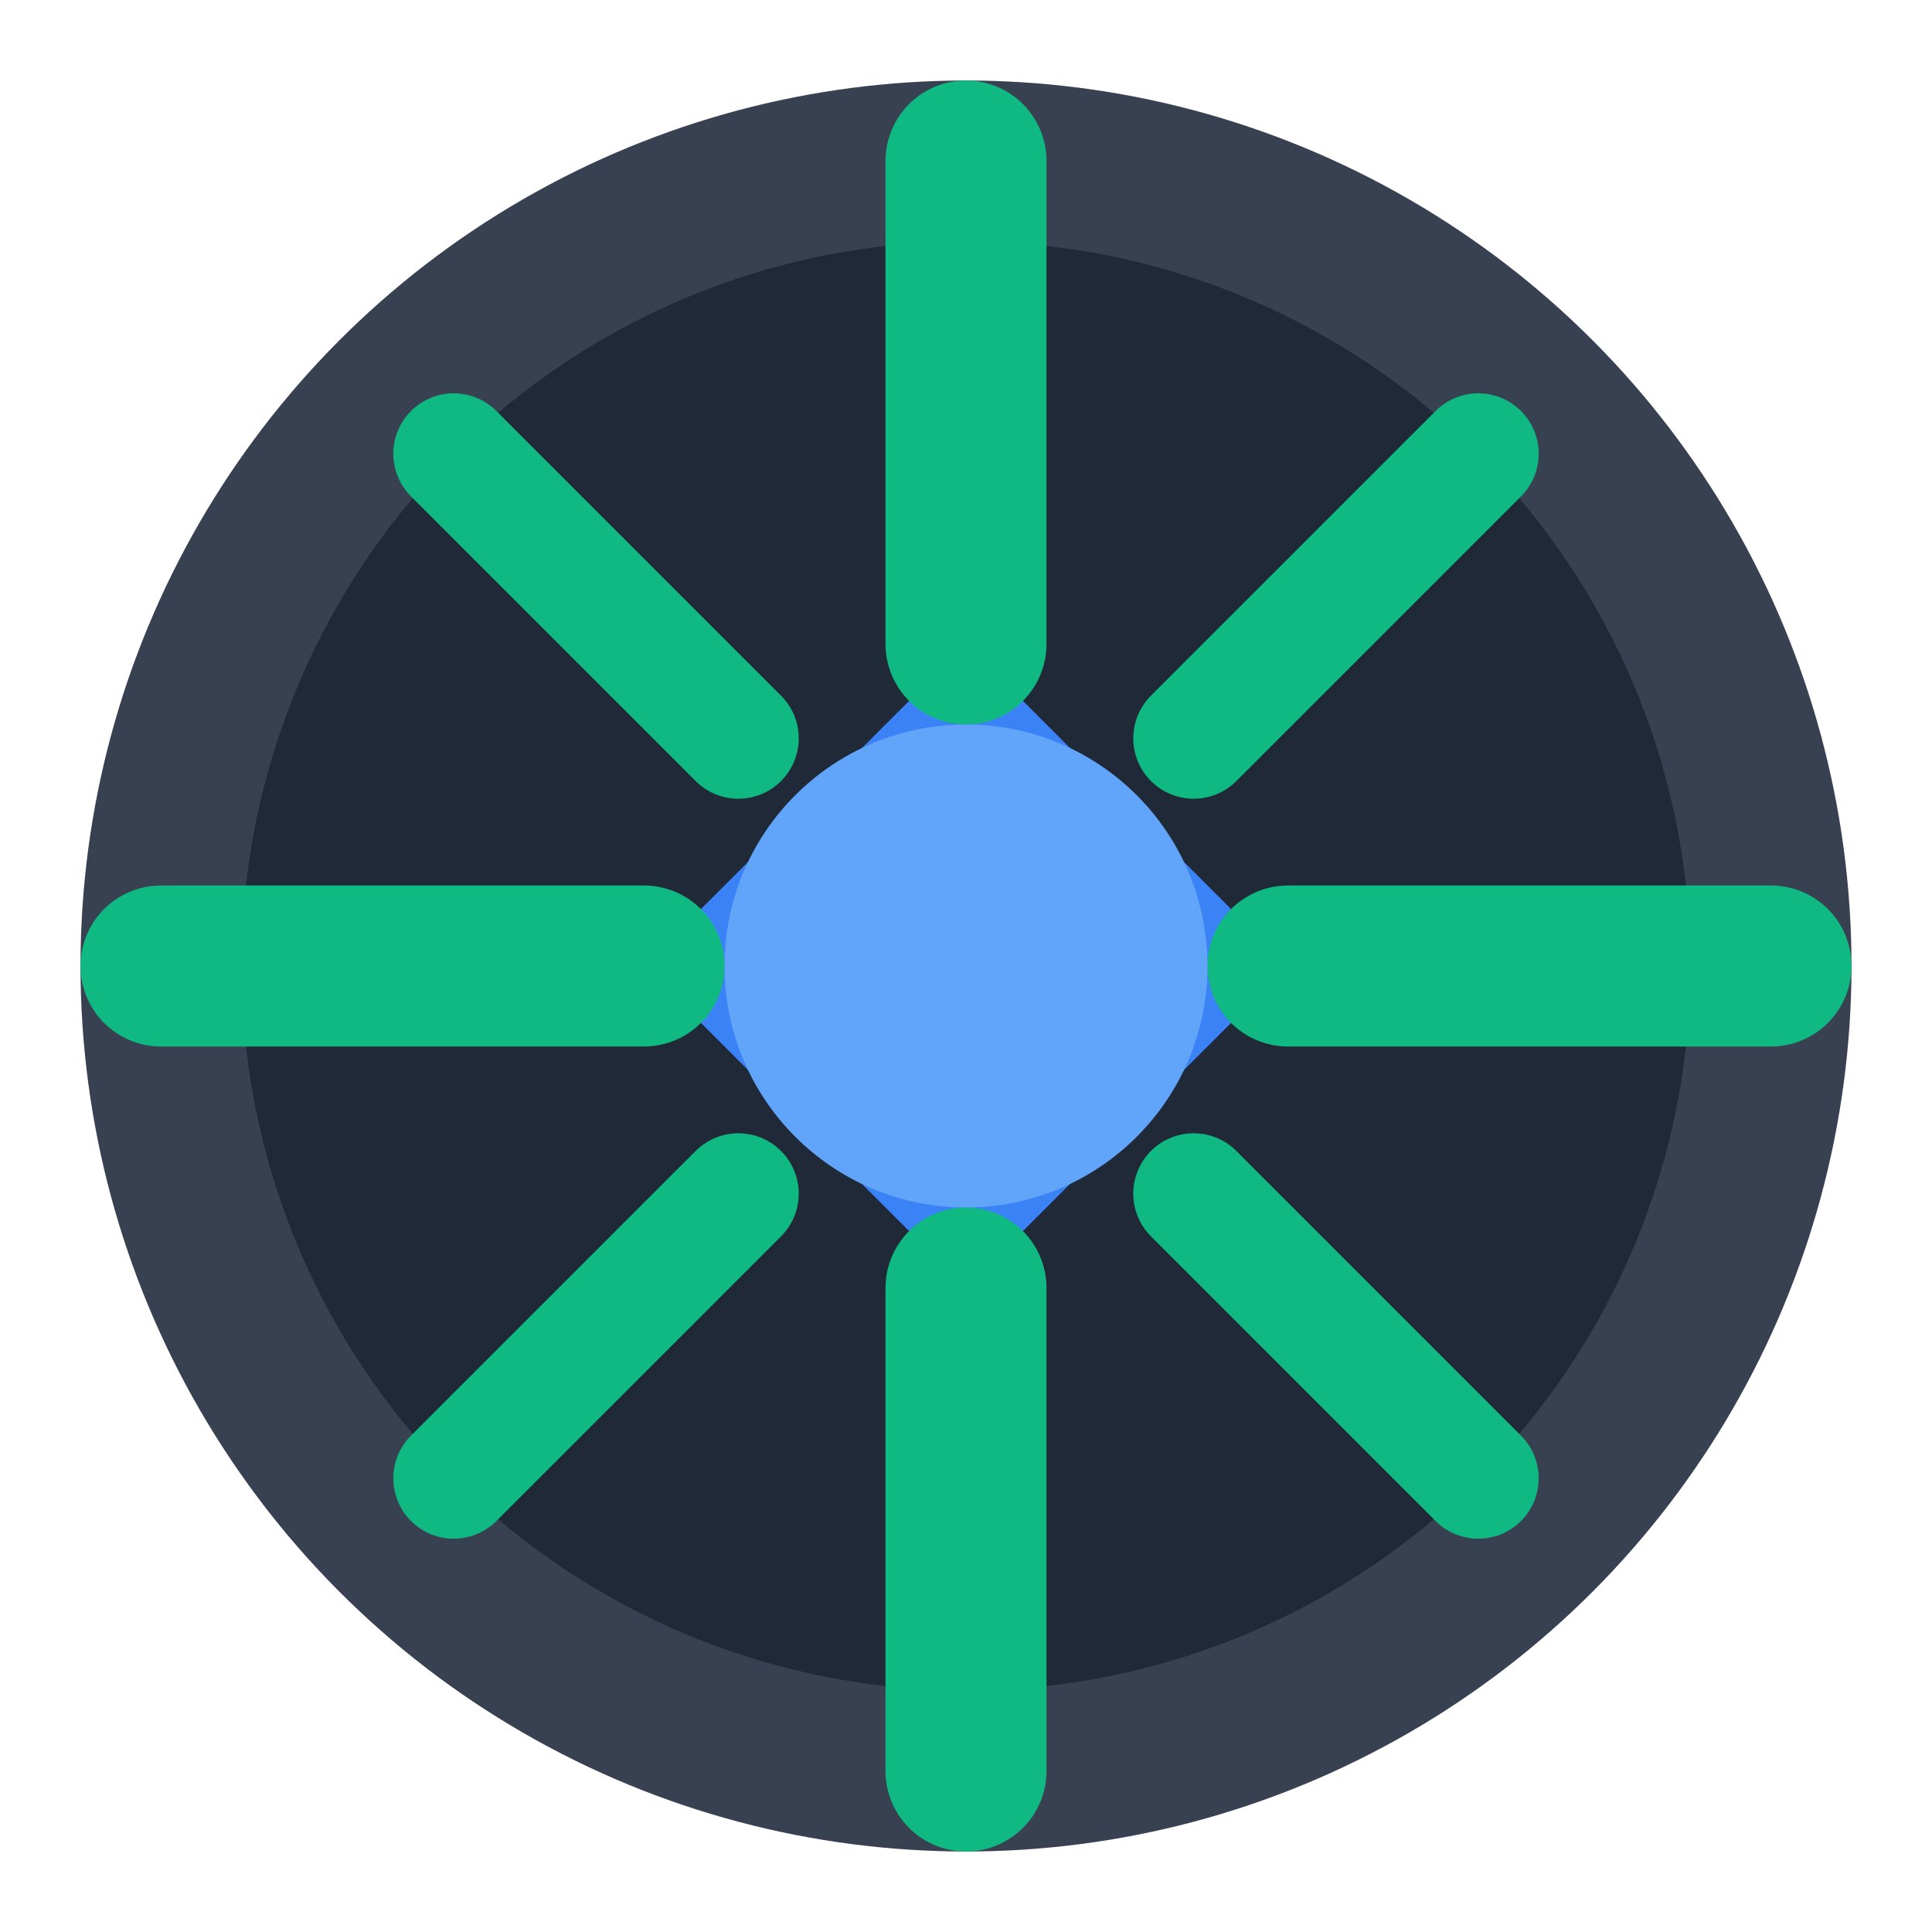
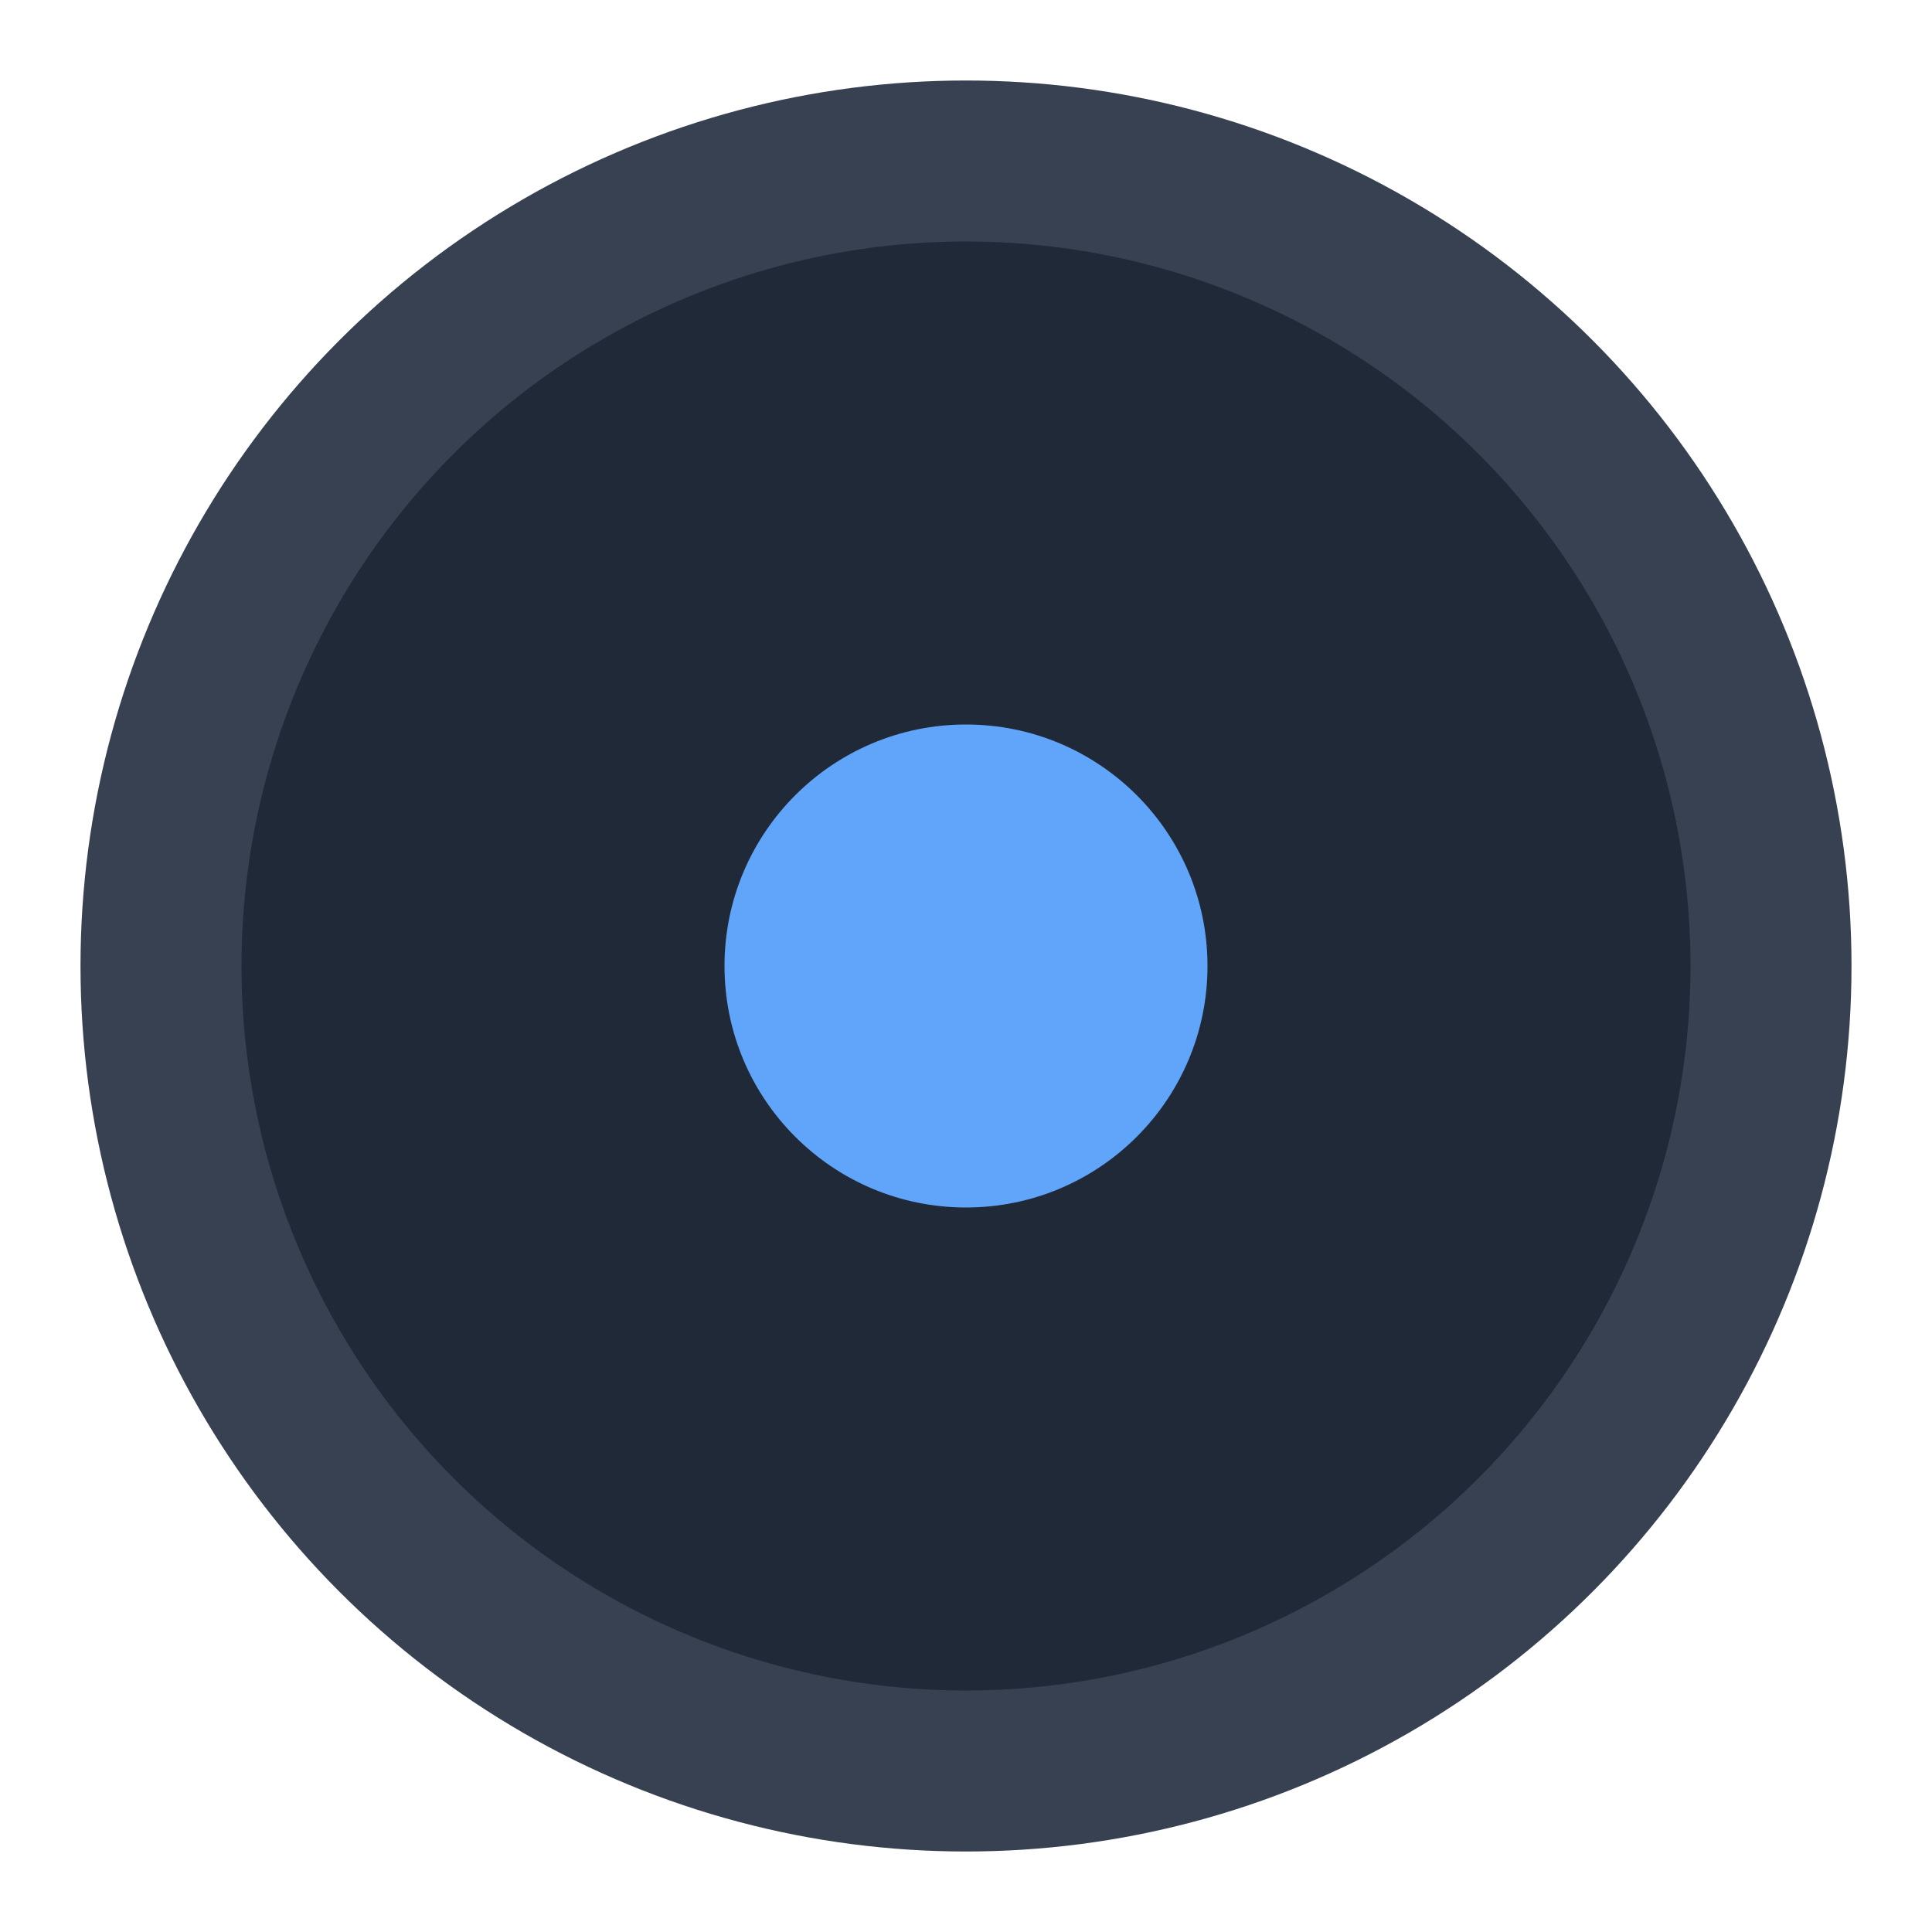
<svg xmlns="http://www.w3.org/2000/svg" width="24" height="24" viewBox="0 0 24 24" fill="none">
  <circle cx="12" cy="12" r="10" fill="#1F2937" stroke="#374151" stroke-width="2" />
-   <path d="M8 12L12 8L16 12L12 16L8 12Z" fill="#3B82F6" />
-   <path d="M12 2V8M22 12H16M12 22V16M2 12H8" stroke="#10B981" stroke-width="2" stroke-linecap="round" />
-   <path d="M18.364 5.636L14.828 9.172M18.364 18.364L14.828 14.828M5.636 18.364L9.172 14.828M5.636 5.636L9.172 9.172" stroke="#10B981" stroke-width="1.5" stroke-linecap="round" />
  <circle cx="12" cy="12" r="3" fill="#60A5FA" />
</svg>